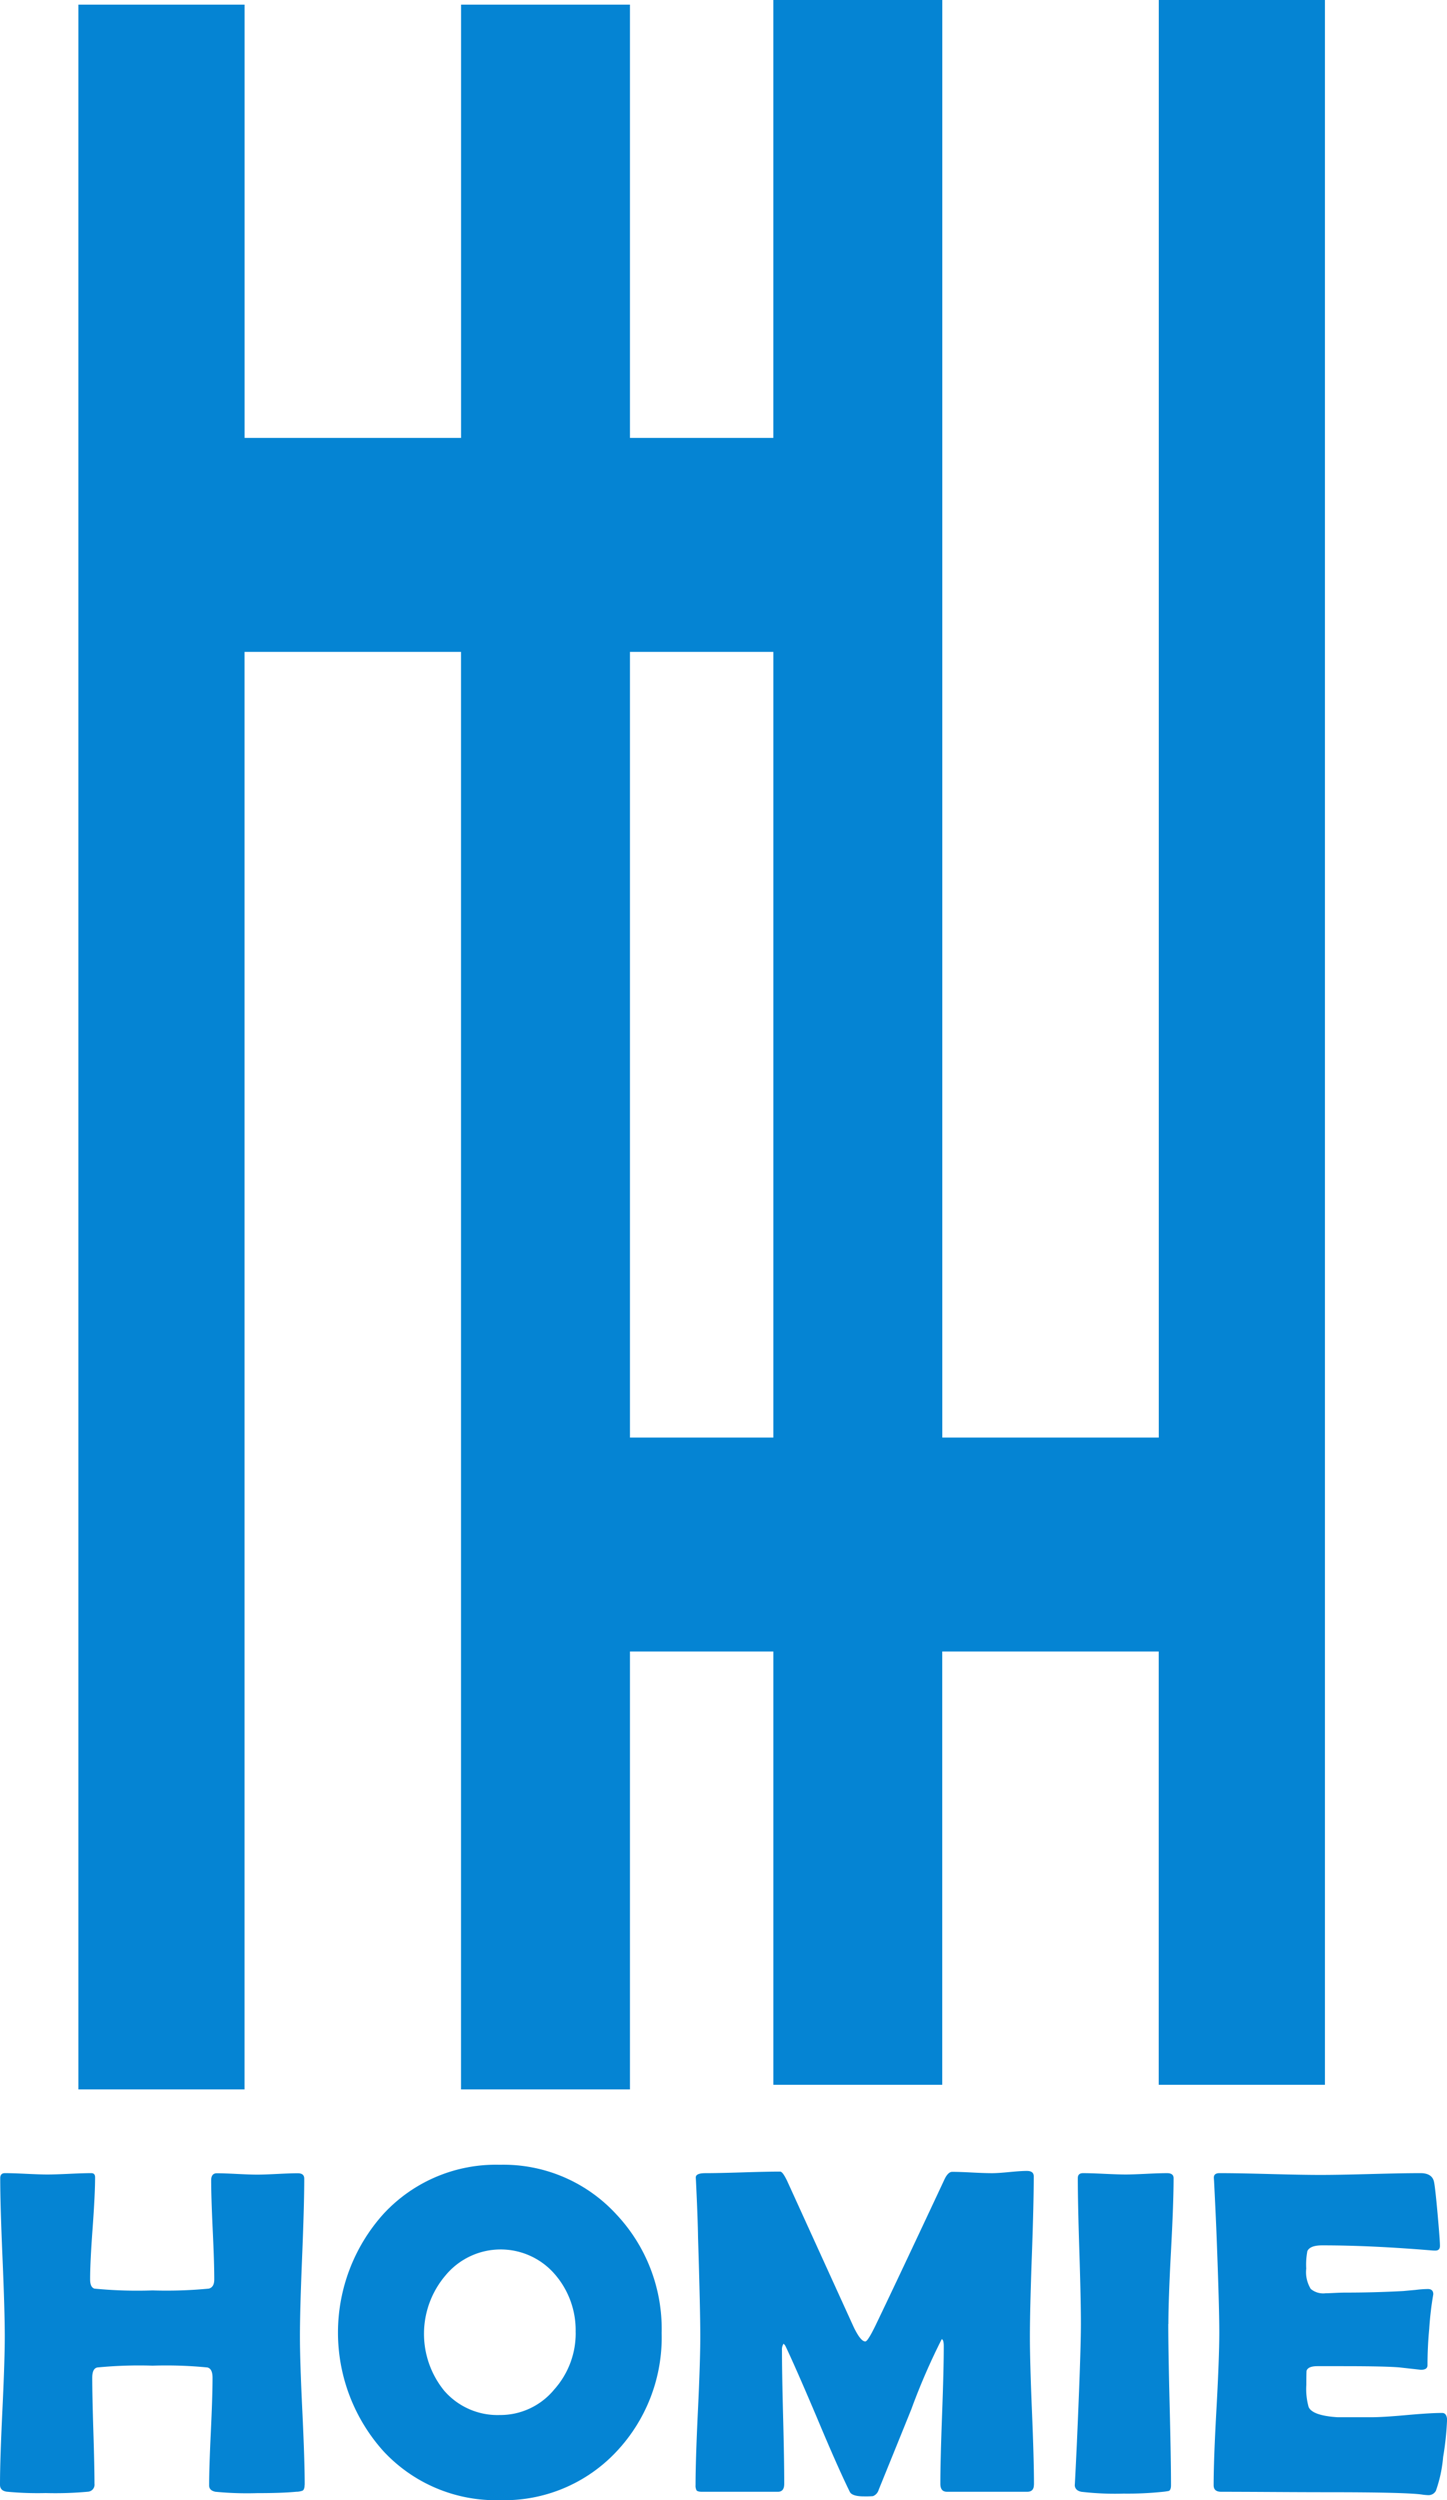
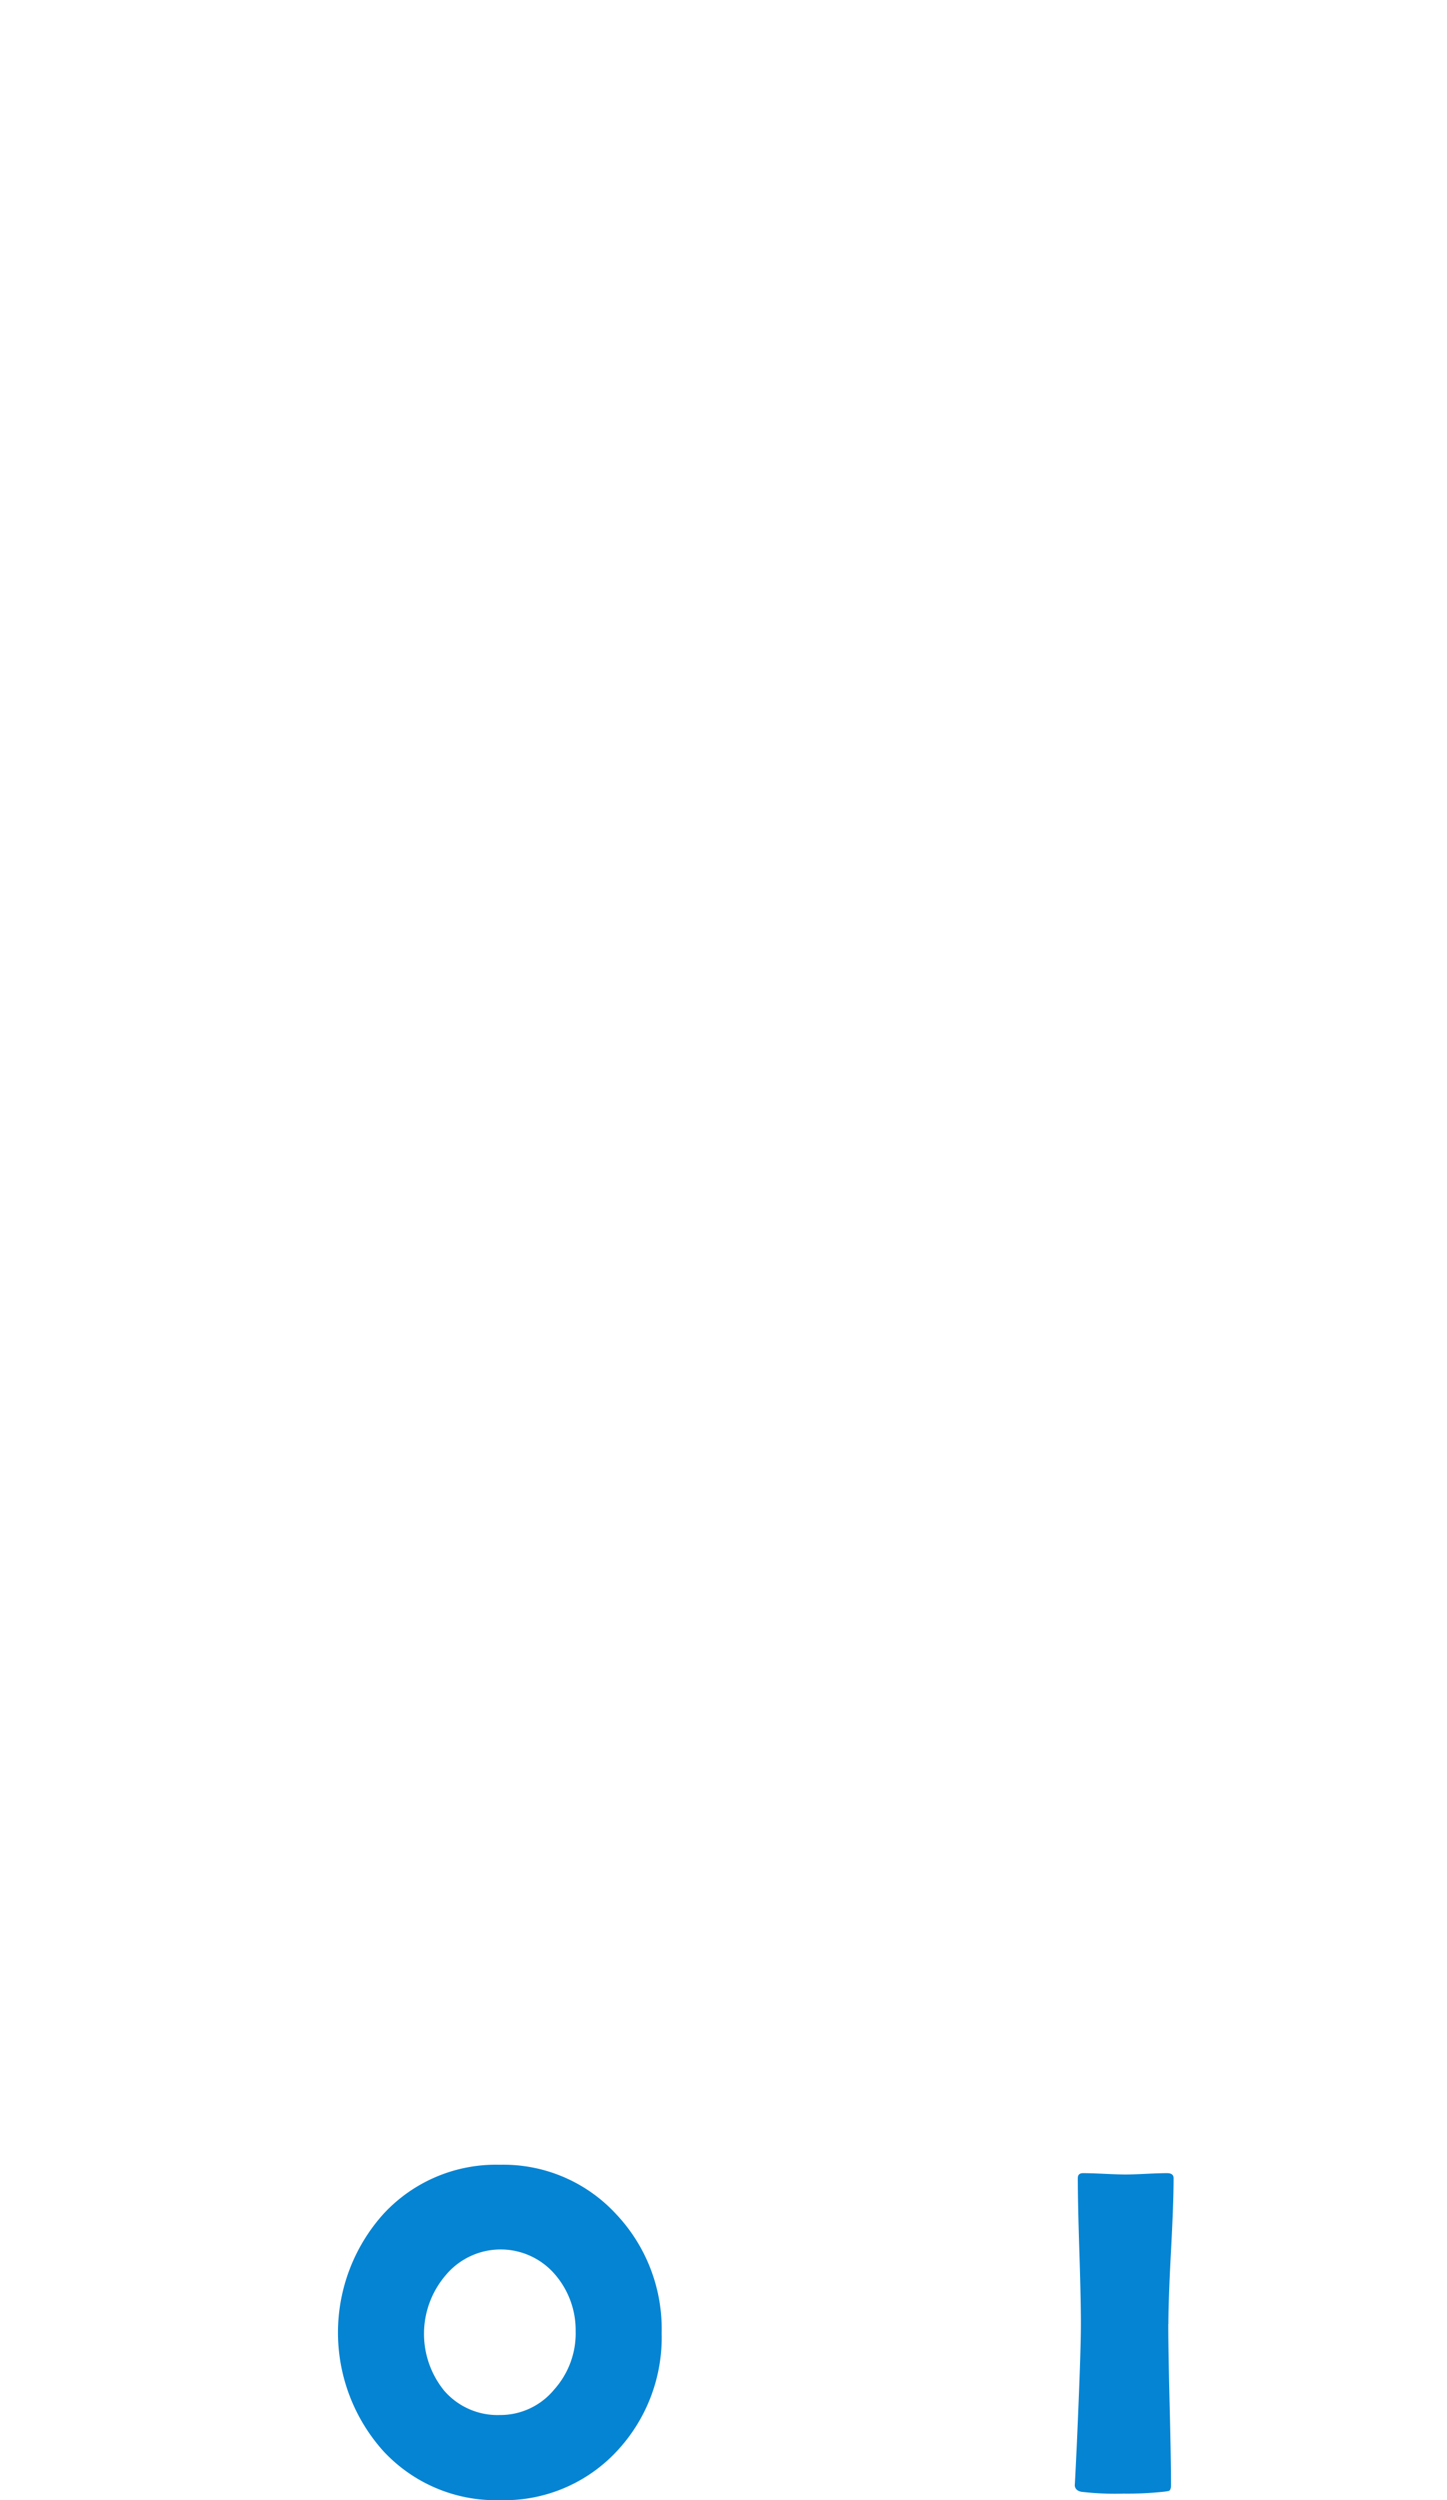
<svg xmlns="http://www.w3.org/2000/svg" width="93.581" height="161.607" viewBox="0 0 93.581 161.607">
  <defs>
    <style>.a{fill:#0584d3;}.b{clip-path:url(#a);}</style>
    <clipPath id="a">
      <rect class="a" width="93.581" height="161.607" />
    </clipPath>
  </defs>
-   <path class="a" d="M40.01,42.137h9.275V92.922H40.01ZM74.21,0V92.922h-14V0H49.284V28.307H40.01V.3H29.087V28.307h-14V.3H4.338V135.057H15.084V42.137h14v92.92H40.01V106.75h9.275v28.007H60.206V106.75h14v28.007H84.956V0Z" transform="translate(0.731 0)" />
  <g class="b">
-     <path class="a" d="M19.7,140.351c0,.206-.044.333-.132.382a1.165,1.165,0,0,1-.411.072q-.9.089-2.525.089a21.257,21.257,0,0,1-2.707-.089q-.4-.088-.4-.4,0-1.159.111-3.486t.11-3.487c0-.381-.109-.6-.324-.66a27.241,27.241,0,0,0-3.552-.118,27.864,27.864,0,0,0-3.582.118q-.323.074-.323.66,0,1.145.072,3.427t.074,3.428a.457.457,0,0,1-.4.513,23.009,23.009,0,0,1-2.76.089,20.97,20.97,0,0,1-2.524-.089Q0,140.733,0,140.351q0-1.586.154-4.785t.154-4.8q0-1.7-.147-5.116t-.146-5.116c0-.216.1-.324.308-.324q.454,0,1.372.044t1.373.044q.47,0,1.416-.044T5.9,120.21c.167,0,.25.089.25.264q0,1.1-.161,3.3t-.161,3.3q0,.514.278.6a28.322,28.322,0,0,0,3.758.117,28.557,28.557,0,0,0,3.641-.117q.352-.088.352-.6,0-1.057-.1-3.192t-.1-3.208q0-.456.367-.456.426,0,1.3.044t1.313.044q.426,0,1.3-.044c.583-.029,1.02-.044,1.315-.044s.425.118.425.353q0,1.688-.14,5.094t-.139,5.109q0,1.6.154,4.8t.154,4.785" transform="translate(0 20.258)" />
    <path class="a" d="M39.638,130.608a10.757,10.757,0,0,1-2.921,7.677,9.954,9.954,0,0,1-7.545,3.142,9.919,9.919,0,0,1-7.53-3.171,11.466,11.466,0,0,1,0-15.325,9.9,9.9,0,0,1,7.53-3.185,9.914,9.914,0,0,1,7.516,3.185,10.8,10.8,0,0,1,2.951,7.677m-5.563-.029a5.518,5.518,0,0,0-1.336-3.743,4.628,4.628,0,0,0-7.075.058,5.822,5.822,0,0,0-.089,7.458,4.562,4.562,0,0,0,3.6,1.571,4.516,4.516,0,0,0,3.523-1.659,5.44,5.44,0,0,0,1.38-3.684" transform="translate(3.152 20.18)" />
-     <path class="a" d="M60.378,140.372c0,.3-.143.455-.425.455h-5.2c-.283,0-.425-.171-.425-.513q0-1.483.111-4.449t.11-4.447c0-.284-.044-.436-.132-.456a41.91,41.91,0,0,0-1.968,4.536q-1.057,2.613-2.114,5.212a.613.613,0,0,1-.367.4,5.833,5.833,0,0,1-.587.015c-.509,0-.812-.1-.91-.294q-.792-1.614-2.085-4.7-1.379-3.258-2.069-4.712a.462.462,0,0,0-.132-.161.692.692,0,0,0-.1.425q0,1.439.074,4.315t.072,4.317q0,.514-.41.513h-4.9c-.2,0-.316-.032-.36-.095a.608.608,0,0,1-.065-.331q0-1.6.153-4.807t.154-4.807q0-1.7-.146-6.386-.016-1.218-.132-3.626l-.015-.249c-.009-.2.2-.294.617-.294q.806,0,2.421-.051t2.422-.051q.161,0,.456.617l4.286,9.409q.456.955.763.955.161,0,.691-1.1,1.481-3.083,4.389-9.292.249-.573.542-.573c.284,0,.713.014,1.285.044s1,.043,1.3.043q.366,0,1.123-.074t1.122-.072c.294,0,.441.117.441.352q0,1.732-.124,5.174t-.125,5.175q0,1.6.132,4.8t.132,4.785" transform="translate(6.487 20.237)" />
    <path class="a" d="M65.531,129.958q0,1.732.088,5.212t.089,5.21c0,.2-.044.318-.132.368a3.192,3.192,0,0,1-.382.058,21.928,21.928,0,0,1-2.554.117,18.689,18.689,0,0,1-2.73-.117q-.426-.088-.427-.456,0,.235.132-2.584.265-5.945.265-7.809,0-1.571-.1-4.711t-.1-4.713c0-.215.112-.323.338-.323q.454,0,1.372.043t1.373.044c.3,0,.751-.015,1.343-.044s1.04-.043,1.344-.043q.426,0,.425.323,0,1.57-.168,4.713t-.169,4.711" transform="translate(10.024 20.259)" />
-     <path class="a" d="M82.261,136.24a18.975,18.975,0,0,1-.25,2.32,8.757,8.757,0,0,1-.47,2.187.544.544,0,0,1-.484.278,3.567,3.567,0,0,1-.441-.043q-1.071-.147-6.253-.147-1.131,0-3.362-.014t-3.347-.015q-.486,0-.485-.425,0-1.644.183-4.941t.183-4.939q0-1.674-.176-6.239-.044-1.174-.161-3.508l-.014-.206c-.02-.226.1-.338.367-.338q1.085,0,3.266.058t3.266.058q1.071,0,3.229-.058t3.23-.058q.764,0,.881.573.074.338.228,2.047t.154,2.078q0,.308-.294.308c-.058,0-.161,0-.307-.015q-3.905-.323-7.017-.323c-.519,0-.837.122-.955.367a4.588,4.588,0,0,0-.074,1.13,2.069,2.069,0,0,0,.294,1.322,1.26,1.26,0,0,0,.954.278c.1,0,.289-.007.573-.021s.519-.022.7-.022q1.849,0,3.744-.1l.807-.074a7.265,7.265,0,0,1,.792-.058c.235,0,.352.112.352.338a21.294,21.294,0,0,0-.264,2.246Q81,131.455,81,132.629q0,.293-.427.293l-1.32-.147q-.838-.088-3.818-.088H73.88q-.6,0-.7.293c-.009.049-.015.353-.015.91a4.3,4.3,0,0,0,.147,1.438q.249.557,1.879.66h2.143q.778,0,2.313-.139t2.3-.139q.323,0,.323.528" transform="translate(11.32 20.258)" />
  </g>
</svg>